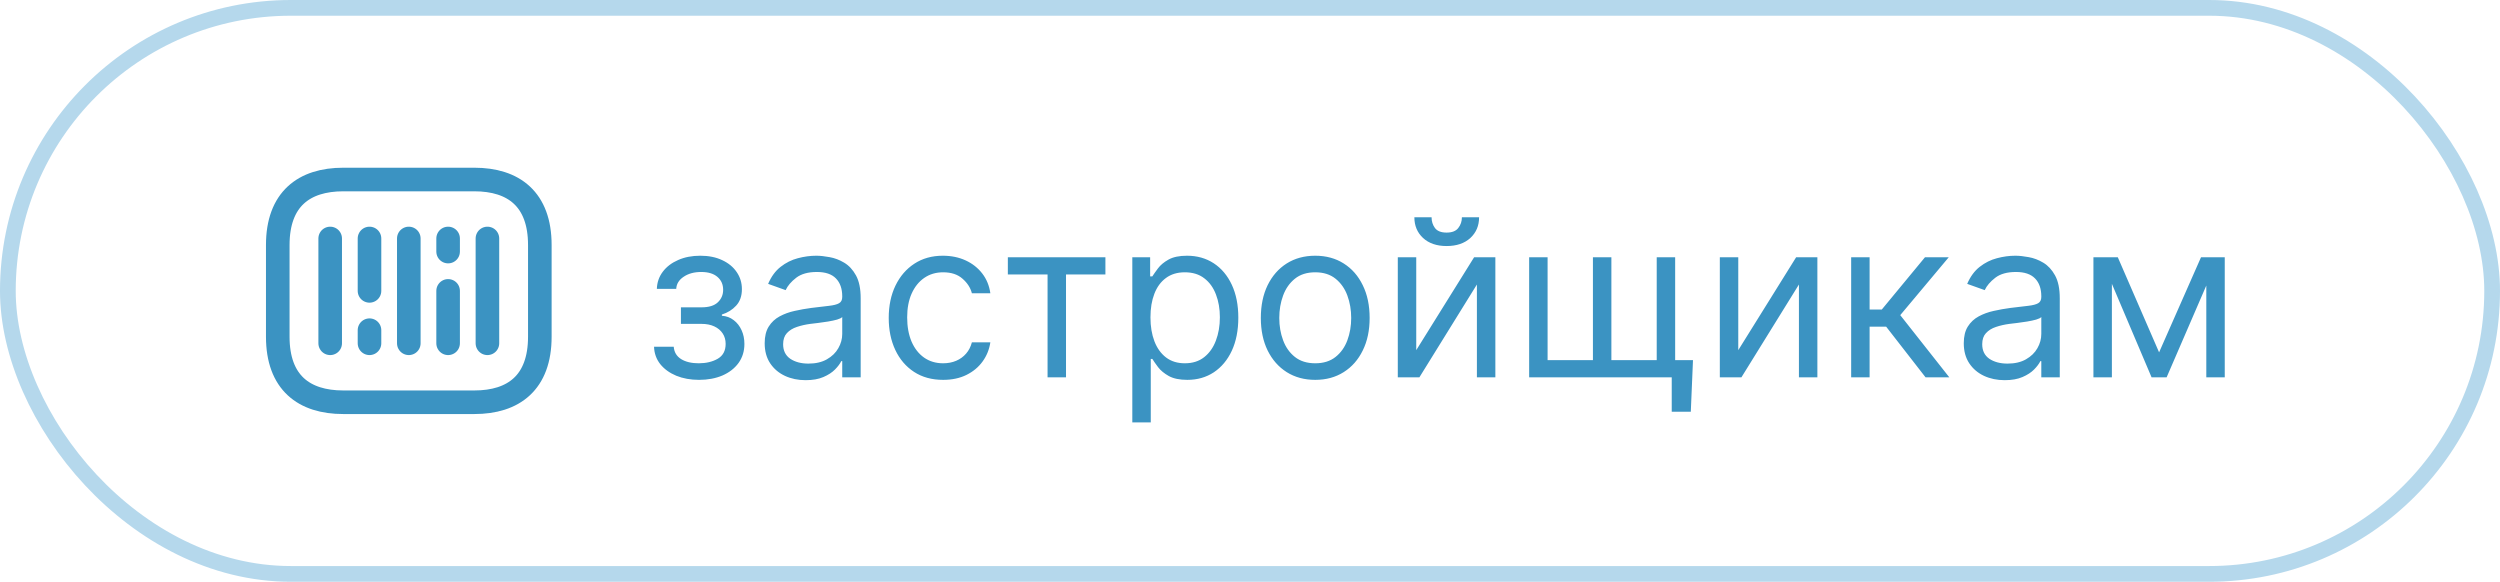
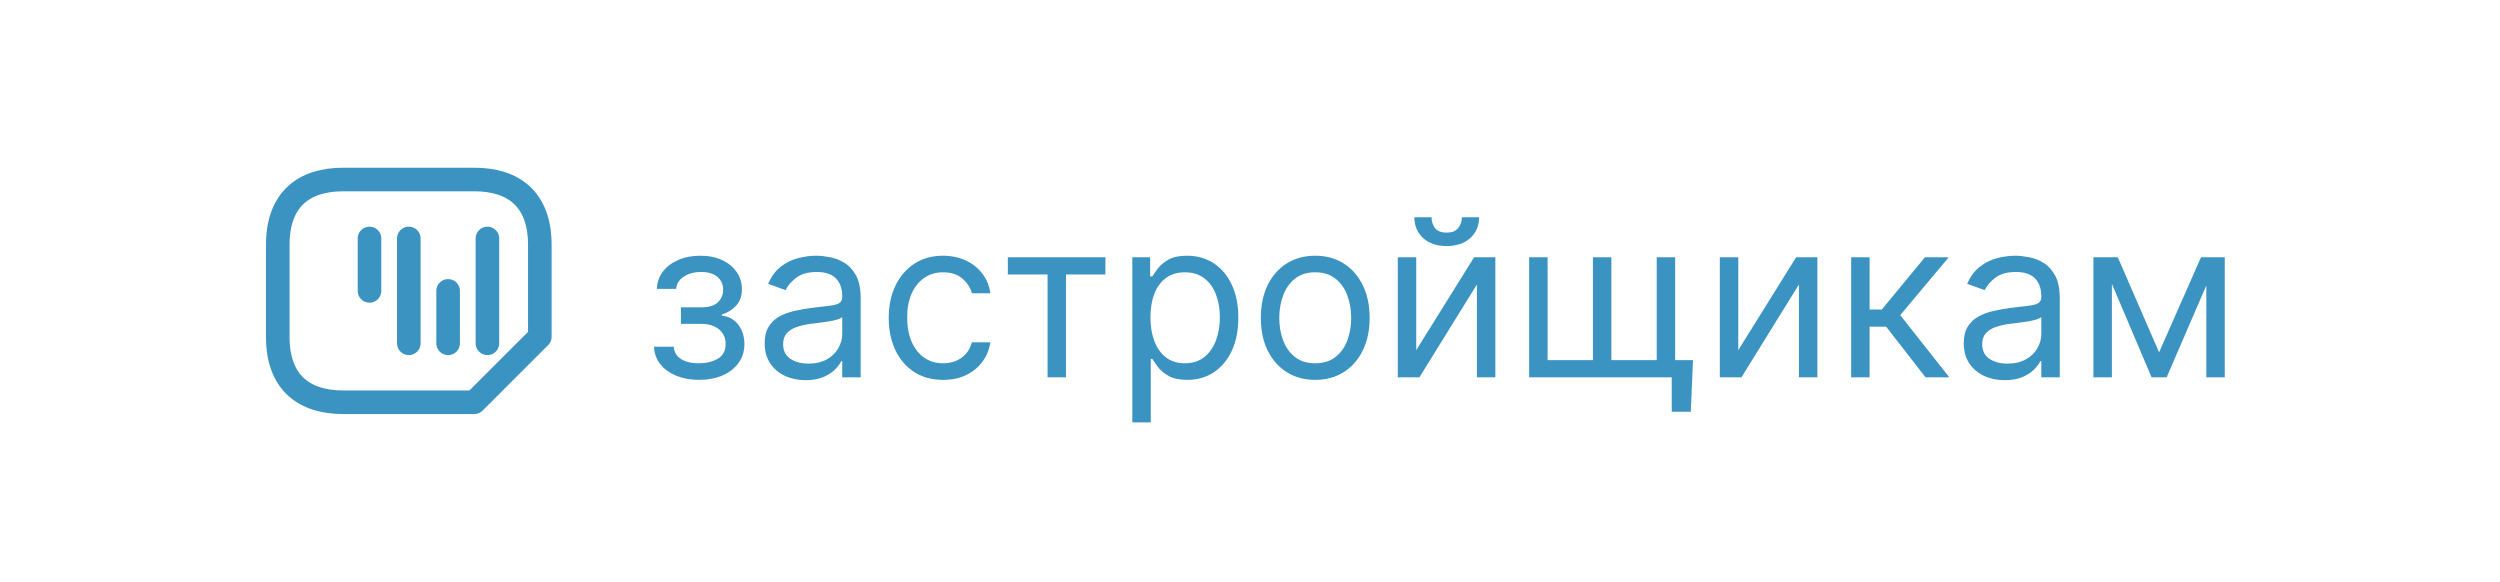
<svg xmlns="http://www.w3.org/2000/svg" width="159" height="37" viewBox="0 0 159 37" fill="none">
-   <path d="M30.166 25.583H21.833C19.333 25.583 17.666 24.333 17.666 21.417V15.583C17.666 12.667 19.333 11.417 21.833 11.417H30.166C32.666 11.417 34.333 12.667 34.333 15.583V21.417C34.333 24.333 32.666 25.583 30.166 25.583Z" stroke="#3B93C2" stroke-width="1.5" stroke-miterlimit="10" stroke-linecap="round" stroke-linejoin="round" />
-   <path d="M21 15.167V21.833" stroke="#3B93C2" stroke-width="1.5" stroke-miterlimit="10" stroke-linecap="round" stroke-linejoin="round" />
+   <path d="M30.166 25.583H21.833C19.333 25.583 17.666 24.333 17.666 21.417V15.583C17.666 12.667 19.333 11.417 21.833 11.417H30.166C32.666 11.417 34.333 12.667 34.333 15.583V21.417Z" stroke="#3B93C2" stroke-width="1.5" stroke-miterlimit="10" stroke-linecap="round" stroke-linejoin="round" />
  <path d="M23.5 15.167V18.5" stroke="#3B93C2" stroke-width="1.5" stroke-miterlimit="10" stroke-linecap="round" stroke-linejoin="round" />
-   <path d="M23.5 21V21.833" stroke="#3B93C2" stroke-width="1.5" stroke-miterlimit="10" stroke-linecap="round" stroke-linejoin="round" />
-   <path d="M28.5 15.167V16" stroke="#3B93C2" stroke-width="1.5" stroke-miterlimit="10" stroke-linecap="round" stroke-linejoin="round" />
  <path d="M26 15.167V21.833" stroke="#3B93C2" stroke-width="1.5" stroke-miterlimit="10" stroke-linecap="round" stroke-linejoin="round" />
  <path d="M28.5 18.5V21.833" stroke="#3B93C2" stroke-width="1.5" stroke-miterlimit="10" stroke-linecap="round" stroke-linejoin="round" />
  <path d="M31 15.167V21.833" stroke="#3B93C2" stroke-width="1.5" stroke-miterlimit="10" stroke-linecap="round" stroke-linejoin="round" />
  <path d="M41.597 22.051H42.849C42.876 22.396 43.032 22.658 43.317 22.837C43.605 23.016 43.98 23.105 44.44 23.105C44.911 23.105 45.314 23.009 45.648 22.817C45.983 22.621 46.151 22.306 46.151 21.872C46.151 21.617 46.088 21.395 45.962 21.206C45.836 21.014 45.658 20.865 45.43 20.759C45.201 20.652 44.931 20.599 44.619 20.599H43.307V19.546H44.619C45.087 19.546 45.431 19.439 45.653 19.227C45.879 19.015 45.992 18.75 45.992 18.432C45.992 18.09 45.87 17.817 45.629 17.611C45.387 17.403 45.044 17.298 44.599 17.298C44.152 17.298 43.779 17.399 43.481 17.602C43.182 17.8 43.025 18.057 43.008 18.372H41.776C41.789 17.961 41.915 17.598 42.153 17.283C42.392 16.965 42.717 16.717 43.128 16.538C43.539 16.355 44.01 16.264 44.54 16.264C45.077 16.264 45.542 16.359 45.937 16.548C46.334 16.733 46.641 16.987 46.856 17.308C47.075 17.626 47.185 17.988 47.185 18.392C47.185 18.823 47.064 19.171 46.822 19.436C46.58 19.701 46.276 19.89 45.912 20.003V20.082C46.2 20.102 46.45 20.195 46.663 20.361C46.878 20.523 47.045 20.737 47.165 21.002C47.284 21.264 47.344 21.554 47.344 21.872C47.344 22.336 47.219 22.741 46.971 23.085C46.722 23.427 46.381 23.692 45.947 23.881C45.513 24.066 45.017 24.159 44.46 24.159C43.92 24.159 43.436 24.071 43.008 23.896C42.581 23.717 42.241 23.47 41.989 23.155C41.741 22.837 41.61 22.469 41.597 22.051ZM51.239 24.179C50.755 24.179 50.316 24.088 49.922 23.905C49.527 23.72 49.214 23.453 48.982 23.105C48.75 22.754 48.634 22.329 48.634 21.832C48.634 21.395 48.72 21.04 48.892 20.768C49.065 20.493 49.295 20.278 49.584 20.122C49.872 19.966 50.19 19.85 50.538 19.774C50.889 19.695 51.242 19.632 51.597 19.585C52.061 19.526 52.437 19.481 52.725 19.451C53.017 19.418 53.229 19.363 53.362 19.287C53.498 19.211 53.566 19.078 53.566 18.889V18.849C53.566 18.359 53.431 17.978 53.163 17.706C52.898 17.434 52.495 17.298 51.955 17.298C51.395 17.298 50.956 17.421 50.637 17.666C50.319 17.912 50.096 18.173 49.966 18.452L48.853 18.054C49.051 17.59 49.317 17.229 49.648 16.97C49.983 16.708 50.347 16.526 50.742 16.423C51.14 16.317 51.531 16.264 51.915 16.264C52.16 16.264 52.442 16.294 52.76 16.354C53.082 16.41 53.392 16.528 53.69 16.707C53.992 16.886 54.242 17.156 54.441 17.517C54.64 17.878 54.739 18.362 54.739 18.969V24H53.566V22.966H53.506C53.426 23.132 53.294 23.309 53.108 23.498C52.923 23.687 52.676 23.848 52.367 23.98C52.059 24.113 51.683 24.179 51.239 24.179ZM51.418 23.125C51.882 23.125 52.273 23.034 52.591 22.852C52.913 22.669 53.155 22.434 53.317 22.146C53.483 21.857 53.566 21.554 53.566 21.236V20.162C53.516 20.222 53.407 20.276 53.238 20.326C53.072 20.372 52.88 20.414 52.661 20.45C52.445 20.483 52.235 20.513 52.029 20.54C51.827 20.563 51.663 20.583 51.537 20.599C51.232 20.639 50.947 20.704 50.682 20.793C50.42 20.88 50.208 21.01 50.046 21.186C49.887 21.358 49.807 21.594 49.807 21.892C49.807 22.3 49.958 22.608 50.26 22.817C50.565 23.022 50.951 23.125 51.418 23.125ZM59.983 24.159C59.267 24.159 58.65 23.99 58.133 23.652C57.616 23.314 57.219 22.848 56.94 22.255C56.662 21.662 56.523 20.984 56.523 20.222C56.523 19.446 56.665 18.762 56.95 18.168C57.239 17.572 57.639 17.106 58.153 16.771C58.67 16.433 59.273 16.264 59.963 16.264C60.5 16.264 60.984 16.364 61.415 16.562C61.846 16.761 62.198 17.04 62.474 17.398C62.749 17.756 62.919 18.173 62.986 18.651H61.812C61.723 18.303 61.524 17.994 61.216 17.726C60.911 17.454 60.5 17.318 59.983 17.318C59.525 17.318 59.124 17.438 58.78 17.676C58.438 17.912 58.172 18.245 57.979 18.675C57.79 19.103 57.696 19.605 57.696 20.182C57.696 20.772 57.789 21.285 57.974 21.723C58.163 22.16 58.428 22.5 58.77 22.742C59.114 22.984 59.519 23.105 59.983 23.105C60.288 23.105 60.565 23.052 60.813 22.946C61.062 22.84 61.272 22.688 61.444 22.489C61.617 22.29 61.739 22.051 61.812 21.773H62.986C62.919 22.224 62.755 22.63 62.493 22.991C62.235 23.349 61.892 23.634 61.464 23.846C61.04 24.055 60.546 24.159 59.983 24.159ZM64.099 17.457V16.364H70.304V17.457H67.798V24H66.625V17.457H64.099ZM72.015 26.864V16.364H73.149V17.577H73.288C73.374 17.444 73.493 17.275 73.646 17.07C73.802 16.861 74.024 16.675 74.312 16.513C74.604 16.347 74.998 16.264 75.495 16.264C76.138 16.264 76.705 16.425 77.196 16.746C77.686 17.068 78.069 17.524 78.344 18.114C78.619 18.704 78.757 19.4 78.757 20.202C78.757 21.01 78.619 21.711 78.344 22.305C78.069 22.895 77.688 23.352 77.201 23.677C76.713 23.998 76.152 24.159 75.515 24.159C75.025 24.159 74.632 24.078 74.337 23.916C74.042 23.75 73.815 23.562 73.656 23.354C73.497 23.142 73.374 22.966 73.288 22.827H73.189V26.864H72.015ZM73.169 20.182C73.169 20.759 73.253 21.267 73.422 21.708C73.591 22.146 73.838 22.489 74.163 22.737C74.488 22.983 74.885 23.105 75.356 23.105C75.847 23.105 76.256 22.976 76.584 22.717C76.916 22.456 77.164 22.104 77.33 21.663C77.499 21.219 77.584 20.725 77.584 20.182C77.584 19.645 77.501 19.161 77.335 18.73C77.172 18.296 76.925 17.953 76.594 17.701C76.266 17.446 75.853 17.318 75.356 17.318C74.879 17.318 74.478 17.439 74.153 17.681C73.828 17.92 73.583 18.255 73.417 18.685C73.251 19.113 73.169 19.612 73.169 20.182ZM83.649 24.159C82.959 24.159 82.355 23.995 81.834 23.667C81.317 23.339 80.913 22.88 80.621 22.29C80.333 21.7 80.189 21.01 80.189 20.222C80.189 19.426 80.333 18.732 80.621 18.139C80.913 17.545 81.317 17.084 81.834 16.756C82.355 16.428 82.959 16.264 83.649 16.264C84.338 16.264 84.941 16.428 85.459 16.756C85.979 17.084 86.383 17.545 86.671 18.139C86.963 18.732 87.109 19.426 87.109 20.222C87.109 21.01 86.963 21.7 86.671 22.29C86.383 22.88 85.979 23.339 85.459 23.667C84.941 23.995 84.338 24.159 83.649 24.159ZM83.649 23.105C84.172 23.105 84.603 22.971 84.941 22.702C85.279 22.434 85.53 22.081 85.692 21.643C85.855 21.206 85.936 20.732 85.936 20.222C85.936 19.711 85.855 19.236 85.692 18.795C85.53 18.354 85.279 17.998 84.941 17.726C84.603 17.454 84.172 17.318 83.649 17.318C83.125 17.318 82.694 17.454 82.356 17.726C82.018 17.998 81.768 18.354 81.606 18.795C81.443 19.236 81.362 19.711 81.362 20.222C81.362 20.732 81.443 21.206 81.606 21.643C81.768 22.081 82.018 22.434 82.356 22.702C82.694 22.971 83.125 23.105 83.649 23.105ZM90.073 22.27L93.752 16.364H95.105V24H93.931V18.094L90.272 24H88.9V16.364H90.073V22.27ZM92.977 13.818H94.07C94.07 14.355 93.885 14.794 93.514 15.136C93.142 15.477 92.639 15.648 92.002 15.648C91.376 15.648 90.877 15.477 90.506 15.136C90.138 14.794 89.954 14.355 89.954 13.818H91.048C91.048 14.077 91.119 14.304 91.261 14.499C91.407 14.695 91.654 14.793 92.002 14.793C92.35 14.793 92.599 14.695 92.748 14.499C92.9 14.304 92.977 14.077 92.977 13.818ZM107.674 22.906L107.535 26.188H106.322V24H105.327V22.906H107.674ZM97.254 16.364H98.427V22.906H101.31V16.364H102.484V22.906H105.367V16.364H106.54V24H97.254V16.364ZM110.554 22.27L114.233 16.364H115.585V24H114.412V18.094L110.753 24H109.381V16.364H110.554V22.27ZM117.734 24V16.364H118.907V19.685H119.683L122.427 16.364H123.939L120.856 20.043L123.978 24H122.467L119.961 20.778H118.907V24H117.734ZM127.501 24.179C127.017 24.179 126.578 24.088 126.183 23.905C125.789 23.72 125.476 23.453 125.244 23.105C125.012 22.754 124.896 22.329 124.896 21.832C124.896 21.395 124.982 21.04 125.154 20.768C125.326 20.493 125.557 20.278 125.845 20.122C126.134 19.966 126.452 19.85 126.8 19.774C127.151 19.695 127.504 19.632 127.859 19.585C128.323 19.526 128.699 19.481 128.987 19.451C129.279 19.418 129.491 19.363 129.624 19.287C129.759 19.211 129.827 19.078 129.827 18.889V18.849C129.827 18.359 129.693 17.978 129.425 17.706C129.16 17.434 128.757 17.298 128.217 17.298C127.656 17.298 127.217 17.421 126.899 17.666C126.581 17.912 126.357 18.173 126.228 18.452L125.114 18.054C125.313 17.59 125.578 17.229 125.91 16.97C126.245 16.708 126.609 16.526 127.004 16.423C127.401 16.317 127.792 16.264 128.177 16.264C128.422 16.264 128.704 16.294 129.022 16.354C129.344 16.41 129.653 16.528 129.952 16.707C130.253 16.886 130.504 17.156 130.702 17.517C130.901 17.878 131.001 18.362 131.001 18.969V24H129.827V22.966H129.768C129.688 23.132 129.556 23.309 129.37 23.498C129.184 23.687 128.938 23.848 128.629 23.98C128.321 24.113 127.945 24.179 127.501 24.179ZM127.68 23.125C128.144 23.125 128.535 23.034 128.853 22.852C129.174 22.669 129.416 22.434 129.579 22.146C129.745 21.857 129.827 21.554 129.827 21.236V20.162C129.778 20.222 129.668 20.276 129.499 20.326C129.334 20.372 129.141 20.414 128.923 20.45C128.707 20.483 128.497 20.513 128.291 20.54C128.089 20.563 127.925 20.583 127.799 20.599C127.494 20.639 127.209 20.704 126.944 20.793C126.682 20.88 126.47 21.01 126.308 21.186C126.148 21.358 126.069 21.594 126.069 21.892C126.069 22.3 126.22 22.608 126.521 22.817C126.826 23.022 127.212 23.125 127.68 23.125ZM137.318 22.409L139.983 16.364H141.097L137.796 24H136.841L133.6 16.364H134.693L137.318 22.409ZM134.316 16.364V24H133.142V16.364H134.316ZM140.321 24V16.364H141.494V24H140.321Z" fill="#3B93C2" />
-   <rect x="0.5" y="0.5" width="158" height="36" rx="18" stroke="#B5D8EC" />
</svg>